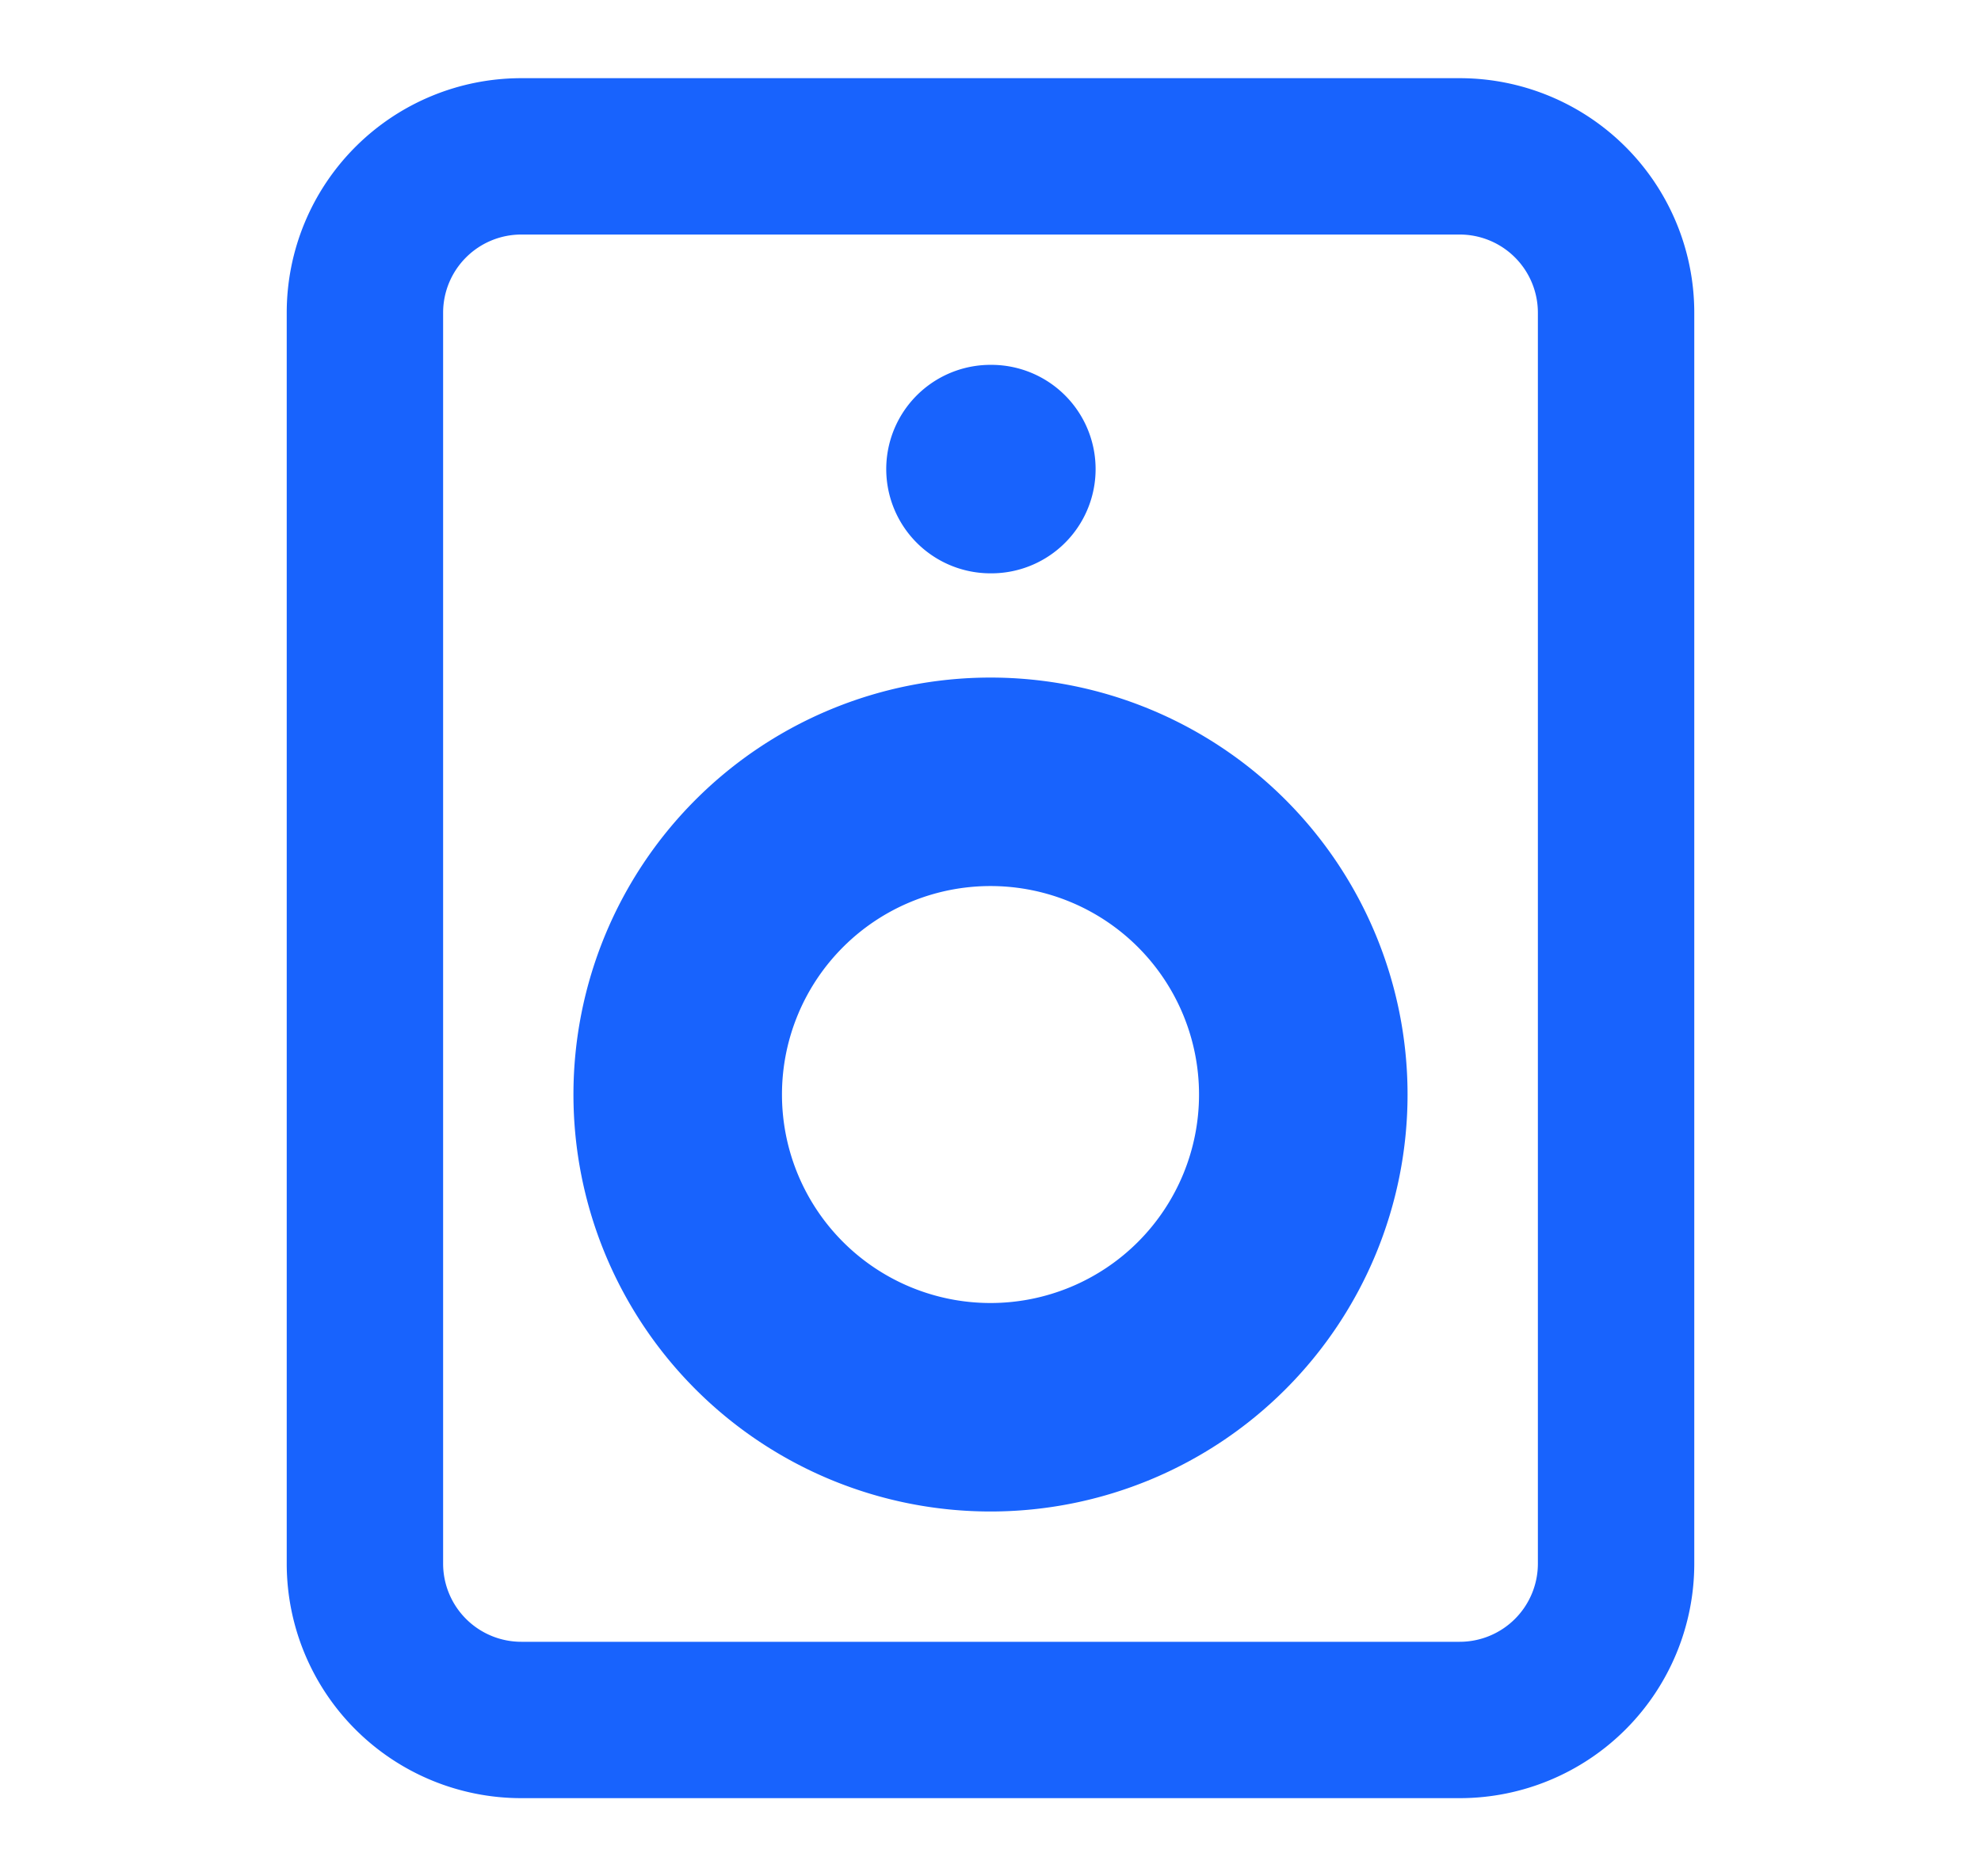
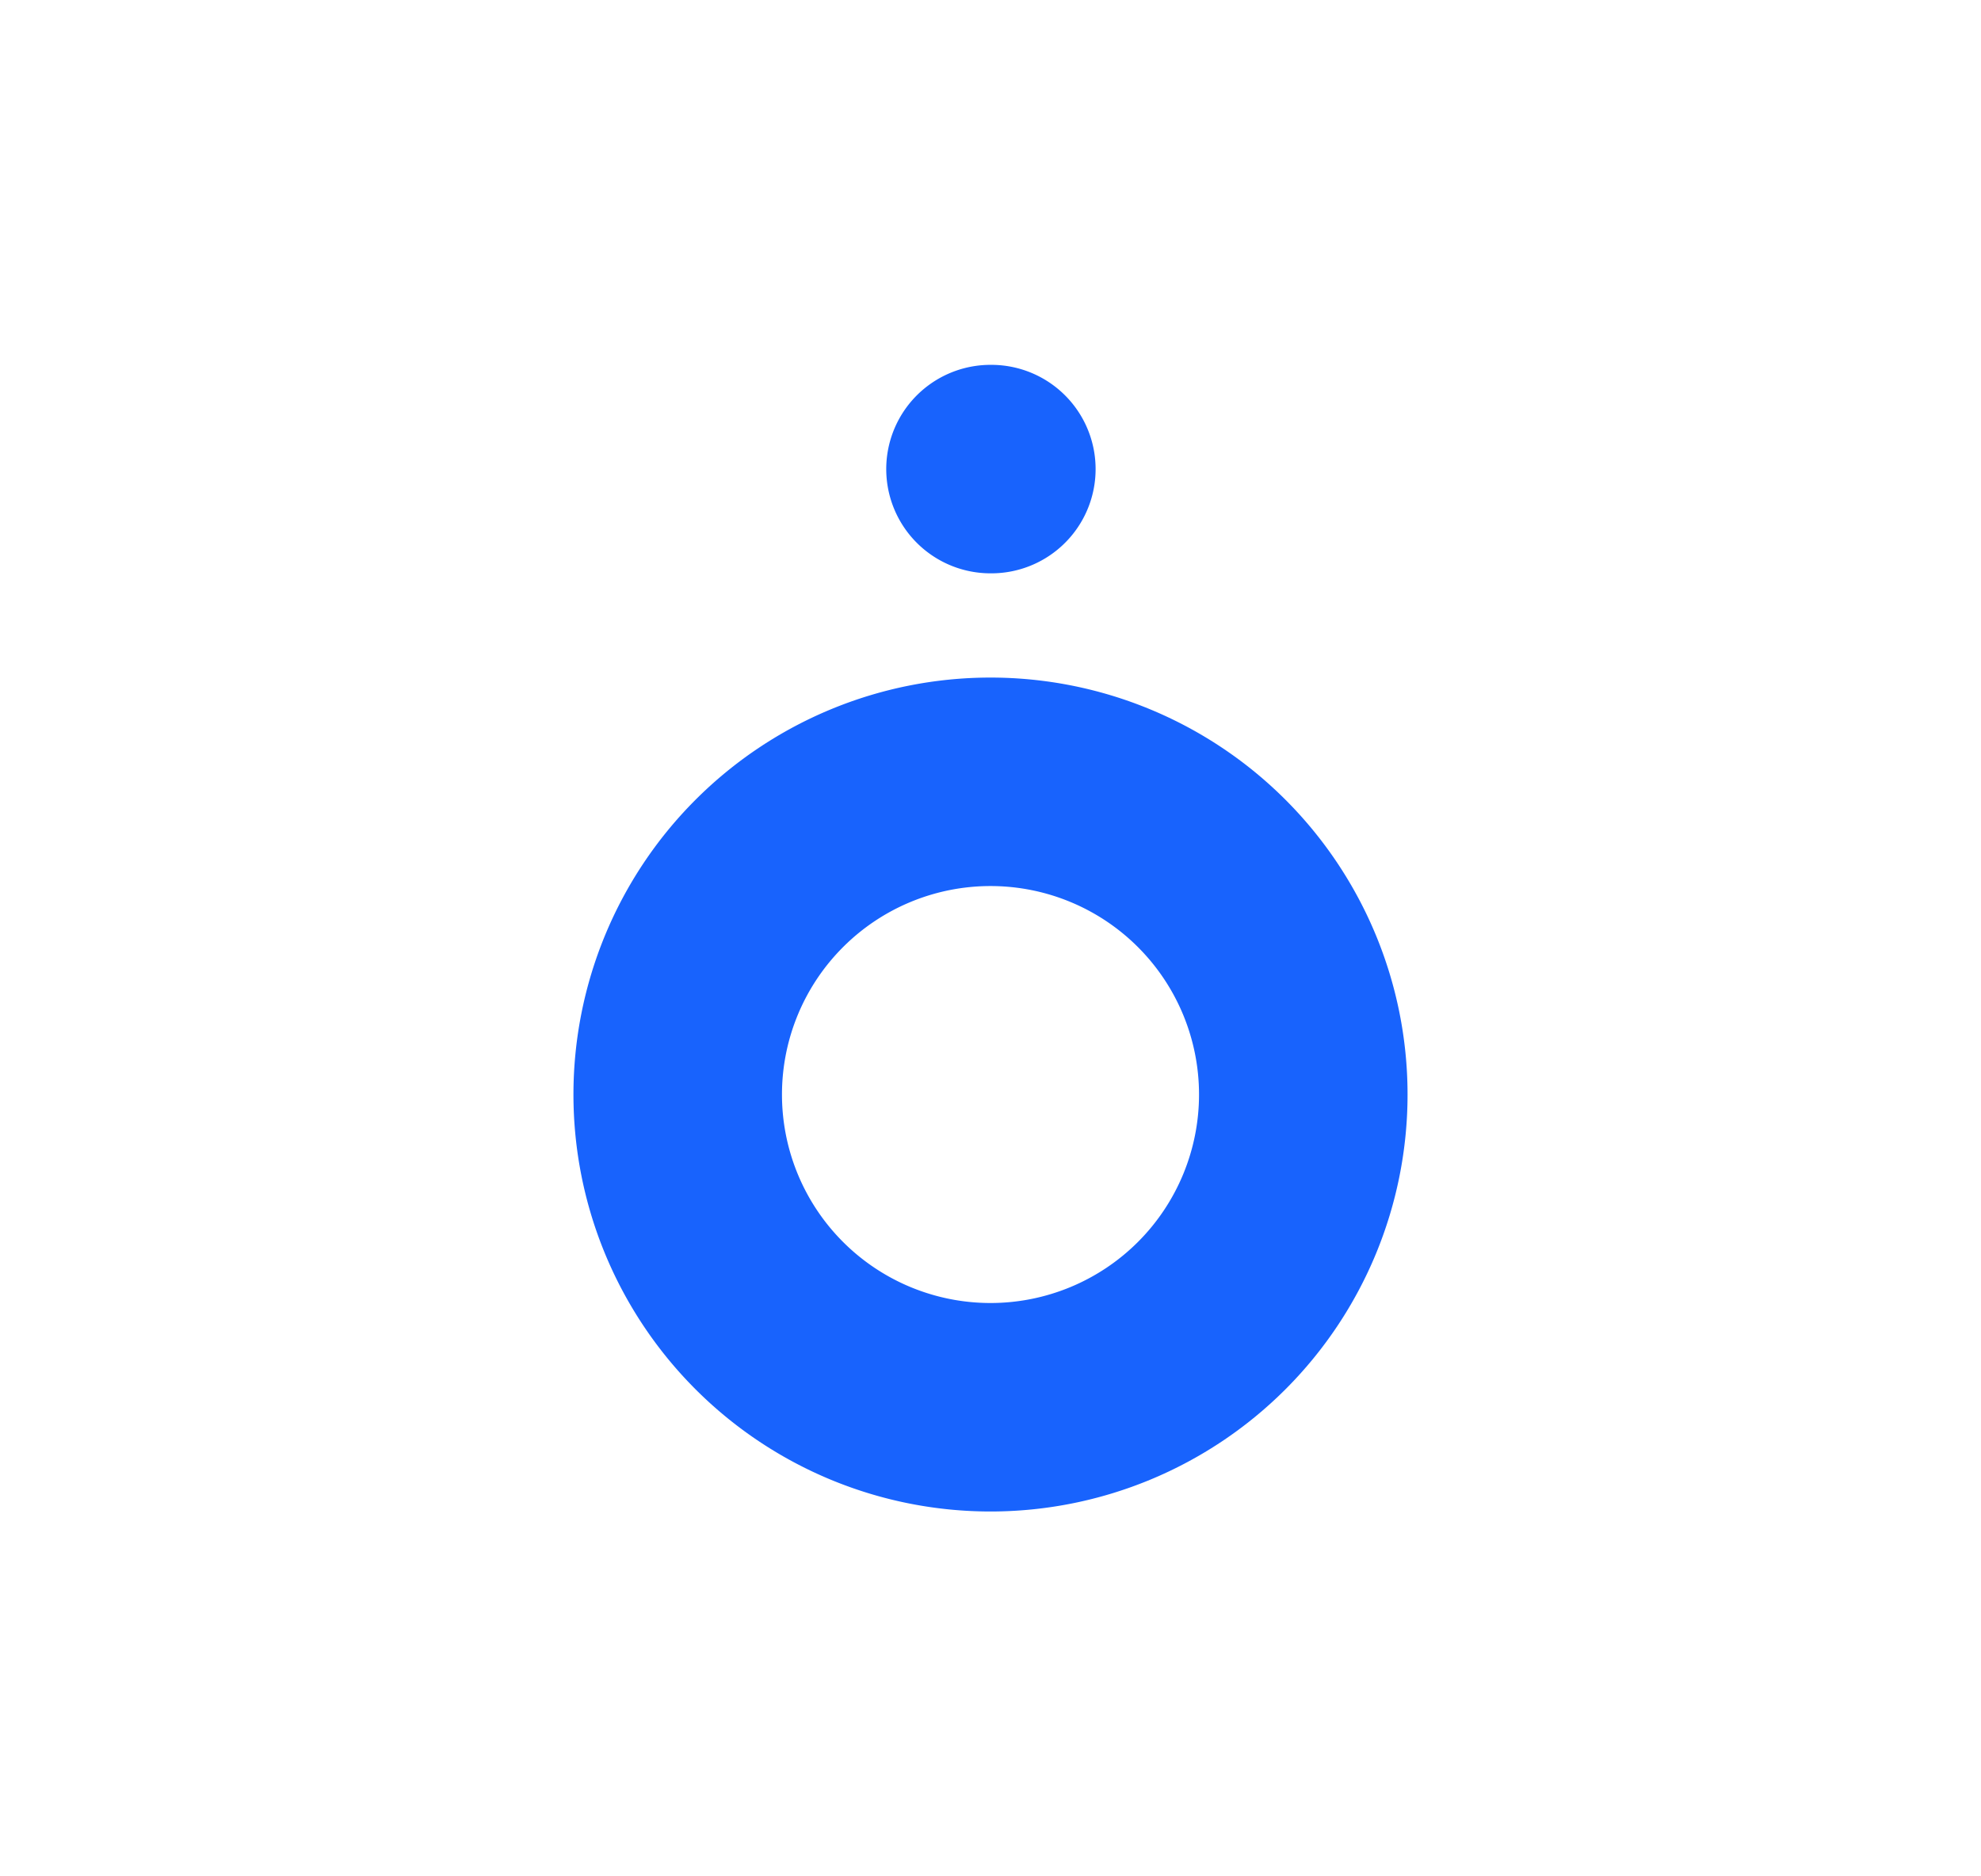
<svg xmlns="http://www.w3.org/2000/svg" width="19" height="18" fill="none">
-   <path d="M14 1.5H5A1.5 1.5 0 003.5 3v12A1.5 1.5 0 005 16.5h9a1.5 1.5 0 001.5-1.5V3A1.5 1.5 0 0014 1.5z" stroke="#1863FD" stroke-width="1.5" stroke-linecap="round" stroke-linejoin="round" />
  <path d="M9.5 13.5a3 3 0 100-6 3 3 0 000 6zM9.5 4.5h.008" stroke="#1863FD" stroke-width="2" stroke-linecap="round" stroke-linejoin="round" />
</svg>